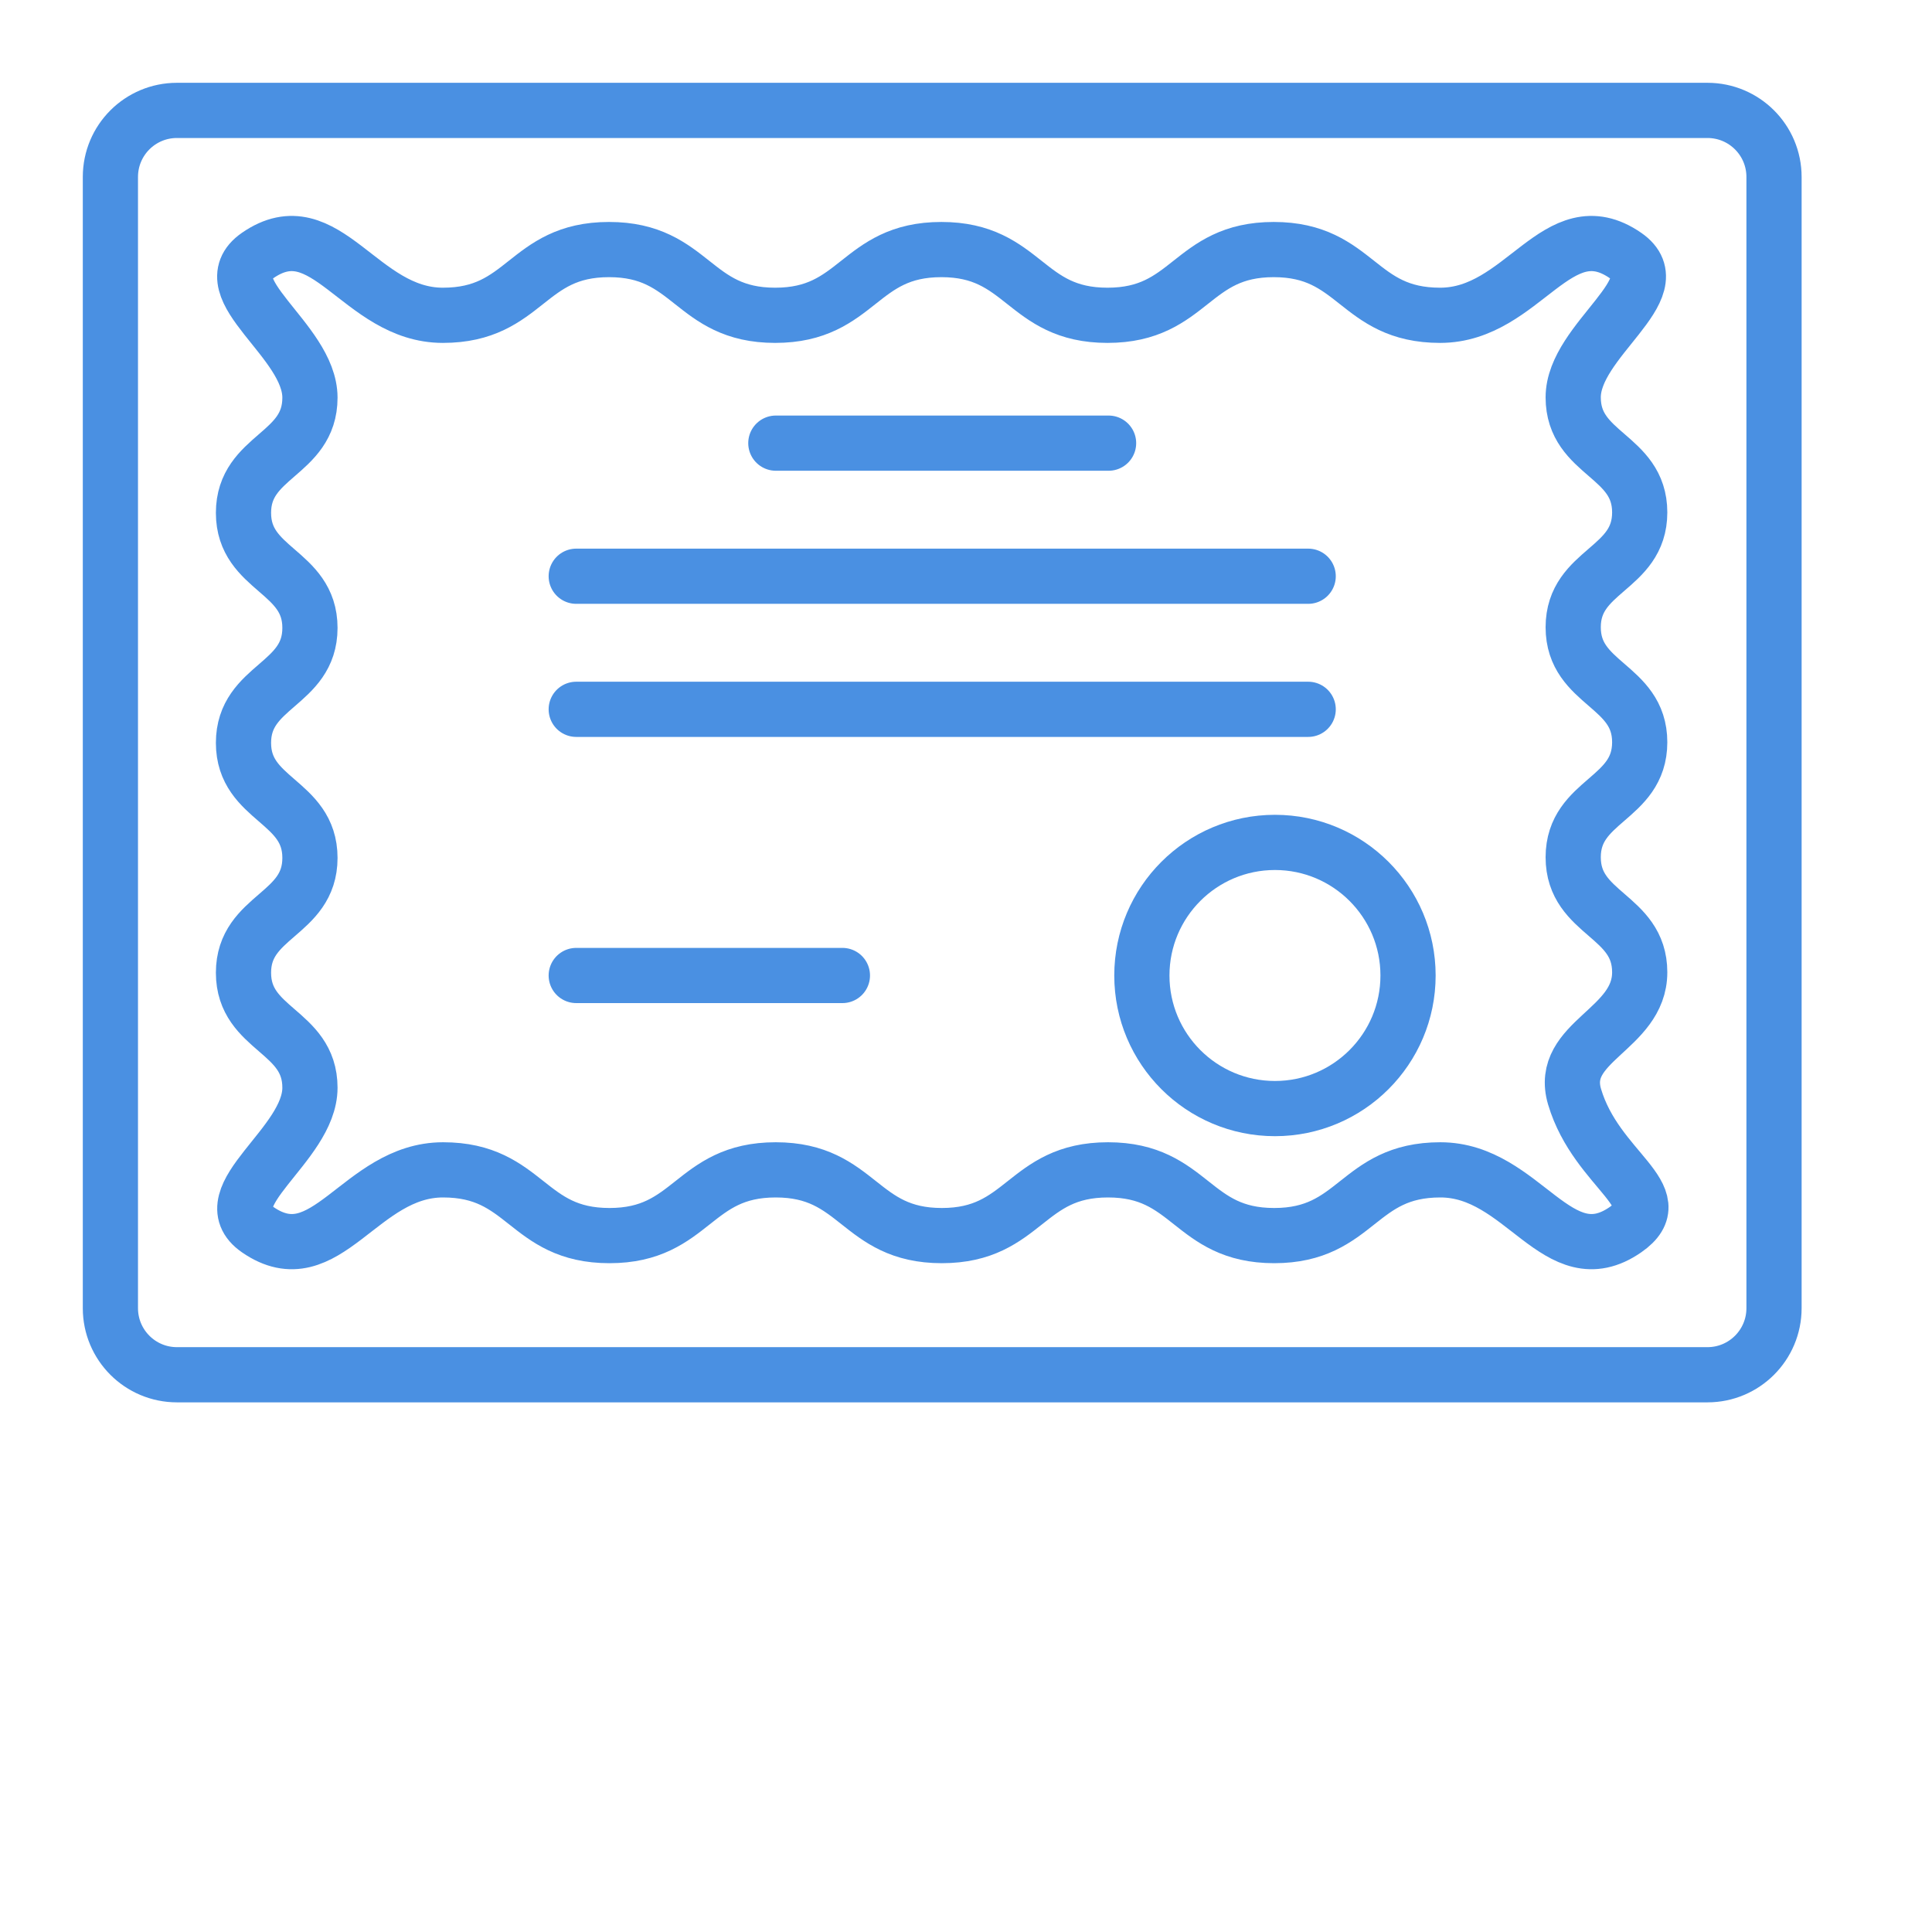
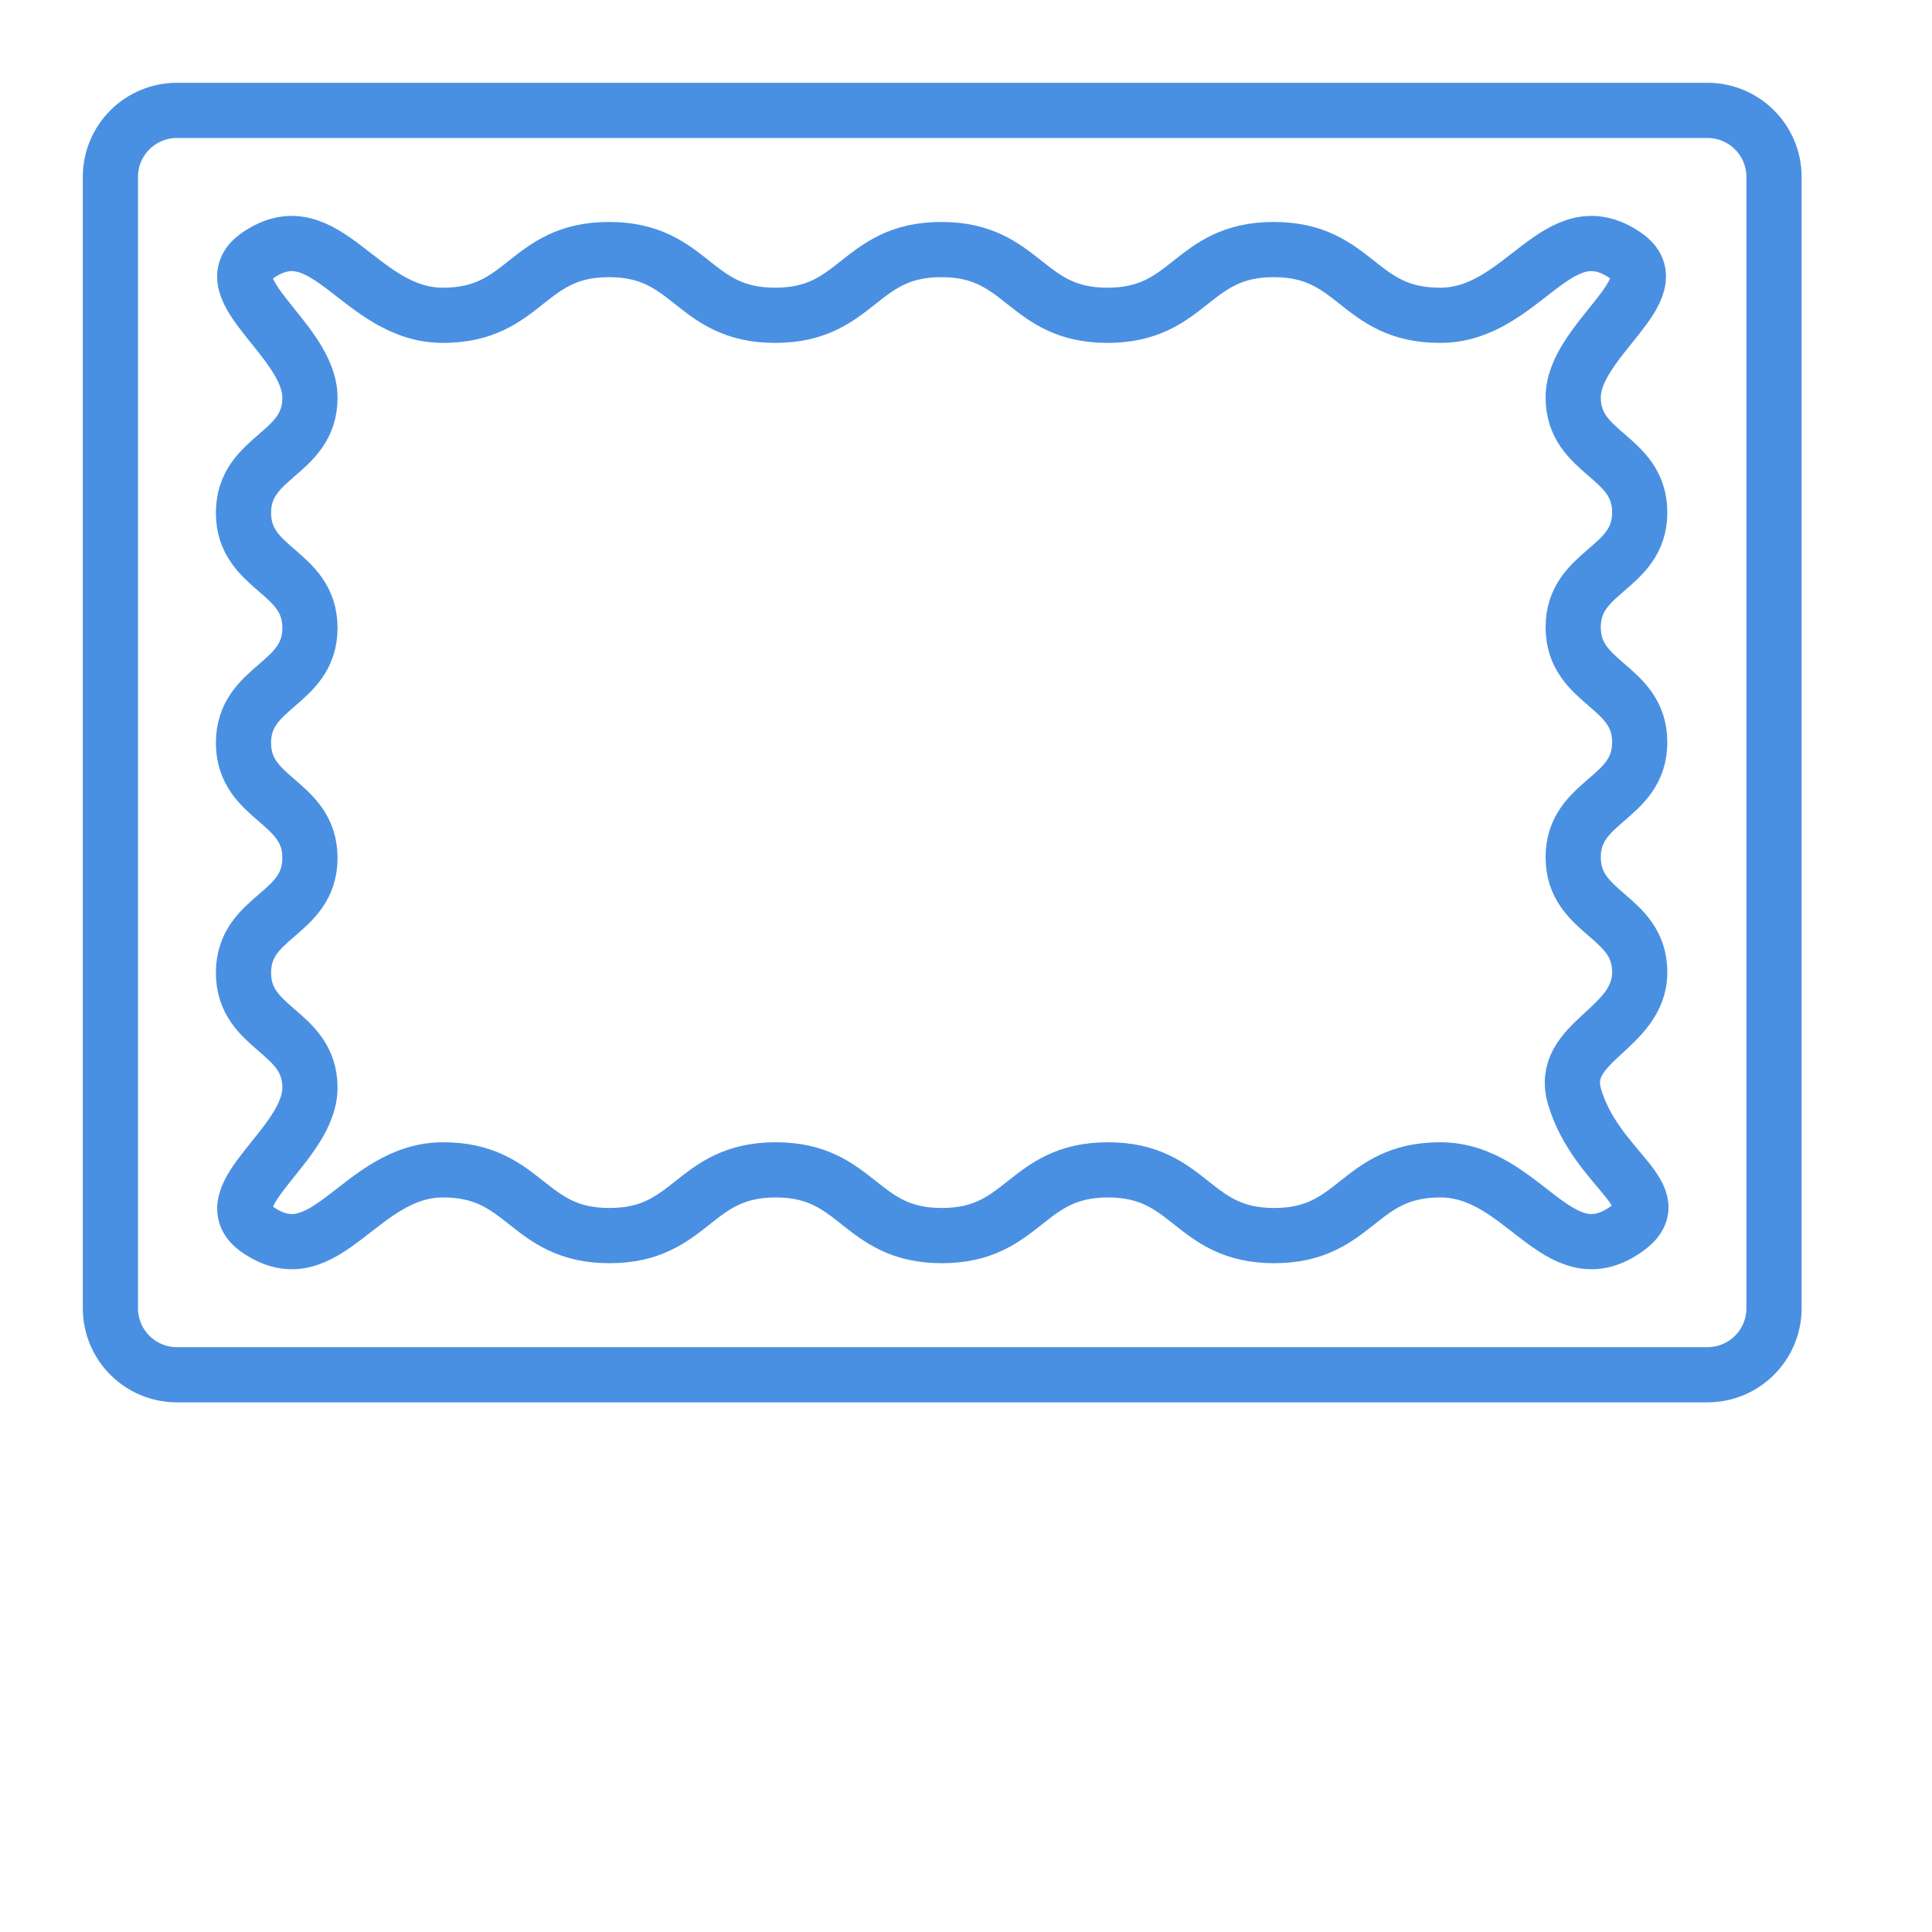
<svg xmlns="http://www.w3.org/2000/svg" width="35px" height="35px" viewBox="0 0 35 35" version="1.1">
  <title>Fill 35</title>
  <desc>Created with Sketch.</desc>
  <g id="Page-1" stroke="none" stroke-width="1" fill="none" fill-rule="evenodd" stroke-linejoin="round">
    <g id="Group" transform="translate(2, 2)" stroke="#4A90E2">
      <path d="M27.448,20.276 C26.216,21.13 25.598,19.193 24.093,19.193 C22.588,19.193 22.588,20.384 21.083,20.384 C19.578,20.384 19.578,19.193 18.073,19.193 C16.567,19.193 16.567,20.384 15.062,20.384 C13.557,20.384 13.557,19.193 12.053,19.193 C10.547,19.193 10.547,20.384 9.041,20.384 C7.534,20.384 7.534,19.193 6.027,19.193 C4.52,19.193 3.903,21.13 2.668,20.276 C1.805,19.679 3.615,18.747 3.615,17.705 C3.615,16.664 2.411,16.664 2.411,15.622 C2.411,14.582 3.615,14.582 3.615,13.542 C3.615,12.5 2.411,12.5 2.411,11.458 C2.411,10.416 3.615,10.416 3.615,9.375 C3.615,8.333 2.411,8.333 2.411,7.291 C2.411,6.248 3.615,6.248 3.615,5.204 C3.615,4.16 1.803,3.228 2.667,2.629 C3.9,1.775 4.518,3.712 6.023,3.712 C7.528,3.712 7.528,2.521 9.033,2.521 C10.538,2.521 10.538,3.712 12.043,3.712 C13.549,3.712 13.549,2.521 15.054,2.521 C16.558,2.521 16.558,3.712 18.063,3.712 C19.569,3.712 19.569,2.521 21.075,2.521 C22.582,2.521 22.582,3.712 24.089,3.712 C25.596,3.712 26.213,1.775 27.448,2.629 C28.311,3.225 26.5,4.158 26.5,5.199 C26.5,6.241 27.705,6.241 27.705,7.283 C27.705,8.323 26.5,8.323 26.5,9.363 C26.5,10.405 27.705,10.405 27.705,11.446 C27.705,12.489 26.5,12.489 26.5,13.53 C26.5,14.572 27.705,14.572 27.705,15.614 C27.705,16.657 26.227,16.868 26.525,17.869 C26.925,19.214 28.313,19.676 27.448,20.276 Z M28.932,22.905 L1.206,22.905 C0.539,22.905 0,22.365 0,21.699 L0,1.206 C0,0.539 0.539,0 1.206,0 L28.932,0 C29.598,0 30.138,0.539 30.138,1.206 L30.138,21.699 C30.138,22.365 29.598,22.905 28.932,22.905 Z" id="Stroke-49" />
-       <path d="M12.055,6.028 L18.083,6.028 L12.055,6.028 Z M8.439,8.439 L21.699,8.439 L8.439,8.439 Z M8.439,10.85 L21.699,10.85 L8.439,10.85 Z M8.439,15.672 L13.261,15.672 L8.439,15.672 Z M23.508,15.672 C23.508,17.004 22.427,18.083 21.097,18.083 C19.766,18.083 18.686,17.004 18.686,15.672 C18.686,14.34 19.766,13.261 21.097,13.261 C22.427,13.261 23.508,14.34 23.508,15.672 Z" id="Stroke-50" stroke-linecap="round" />
    </g>
  </g>
</svg>